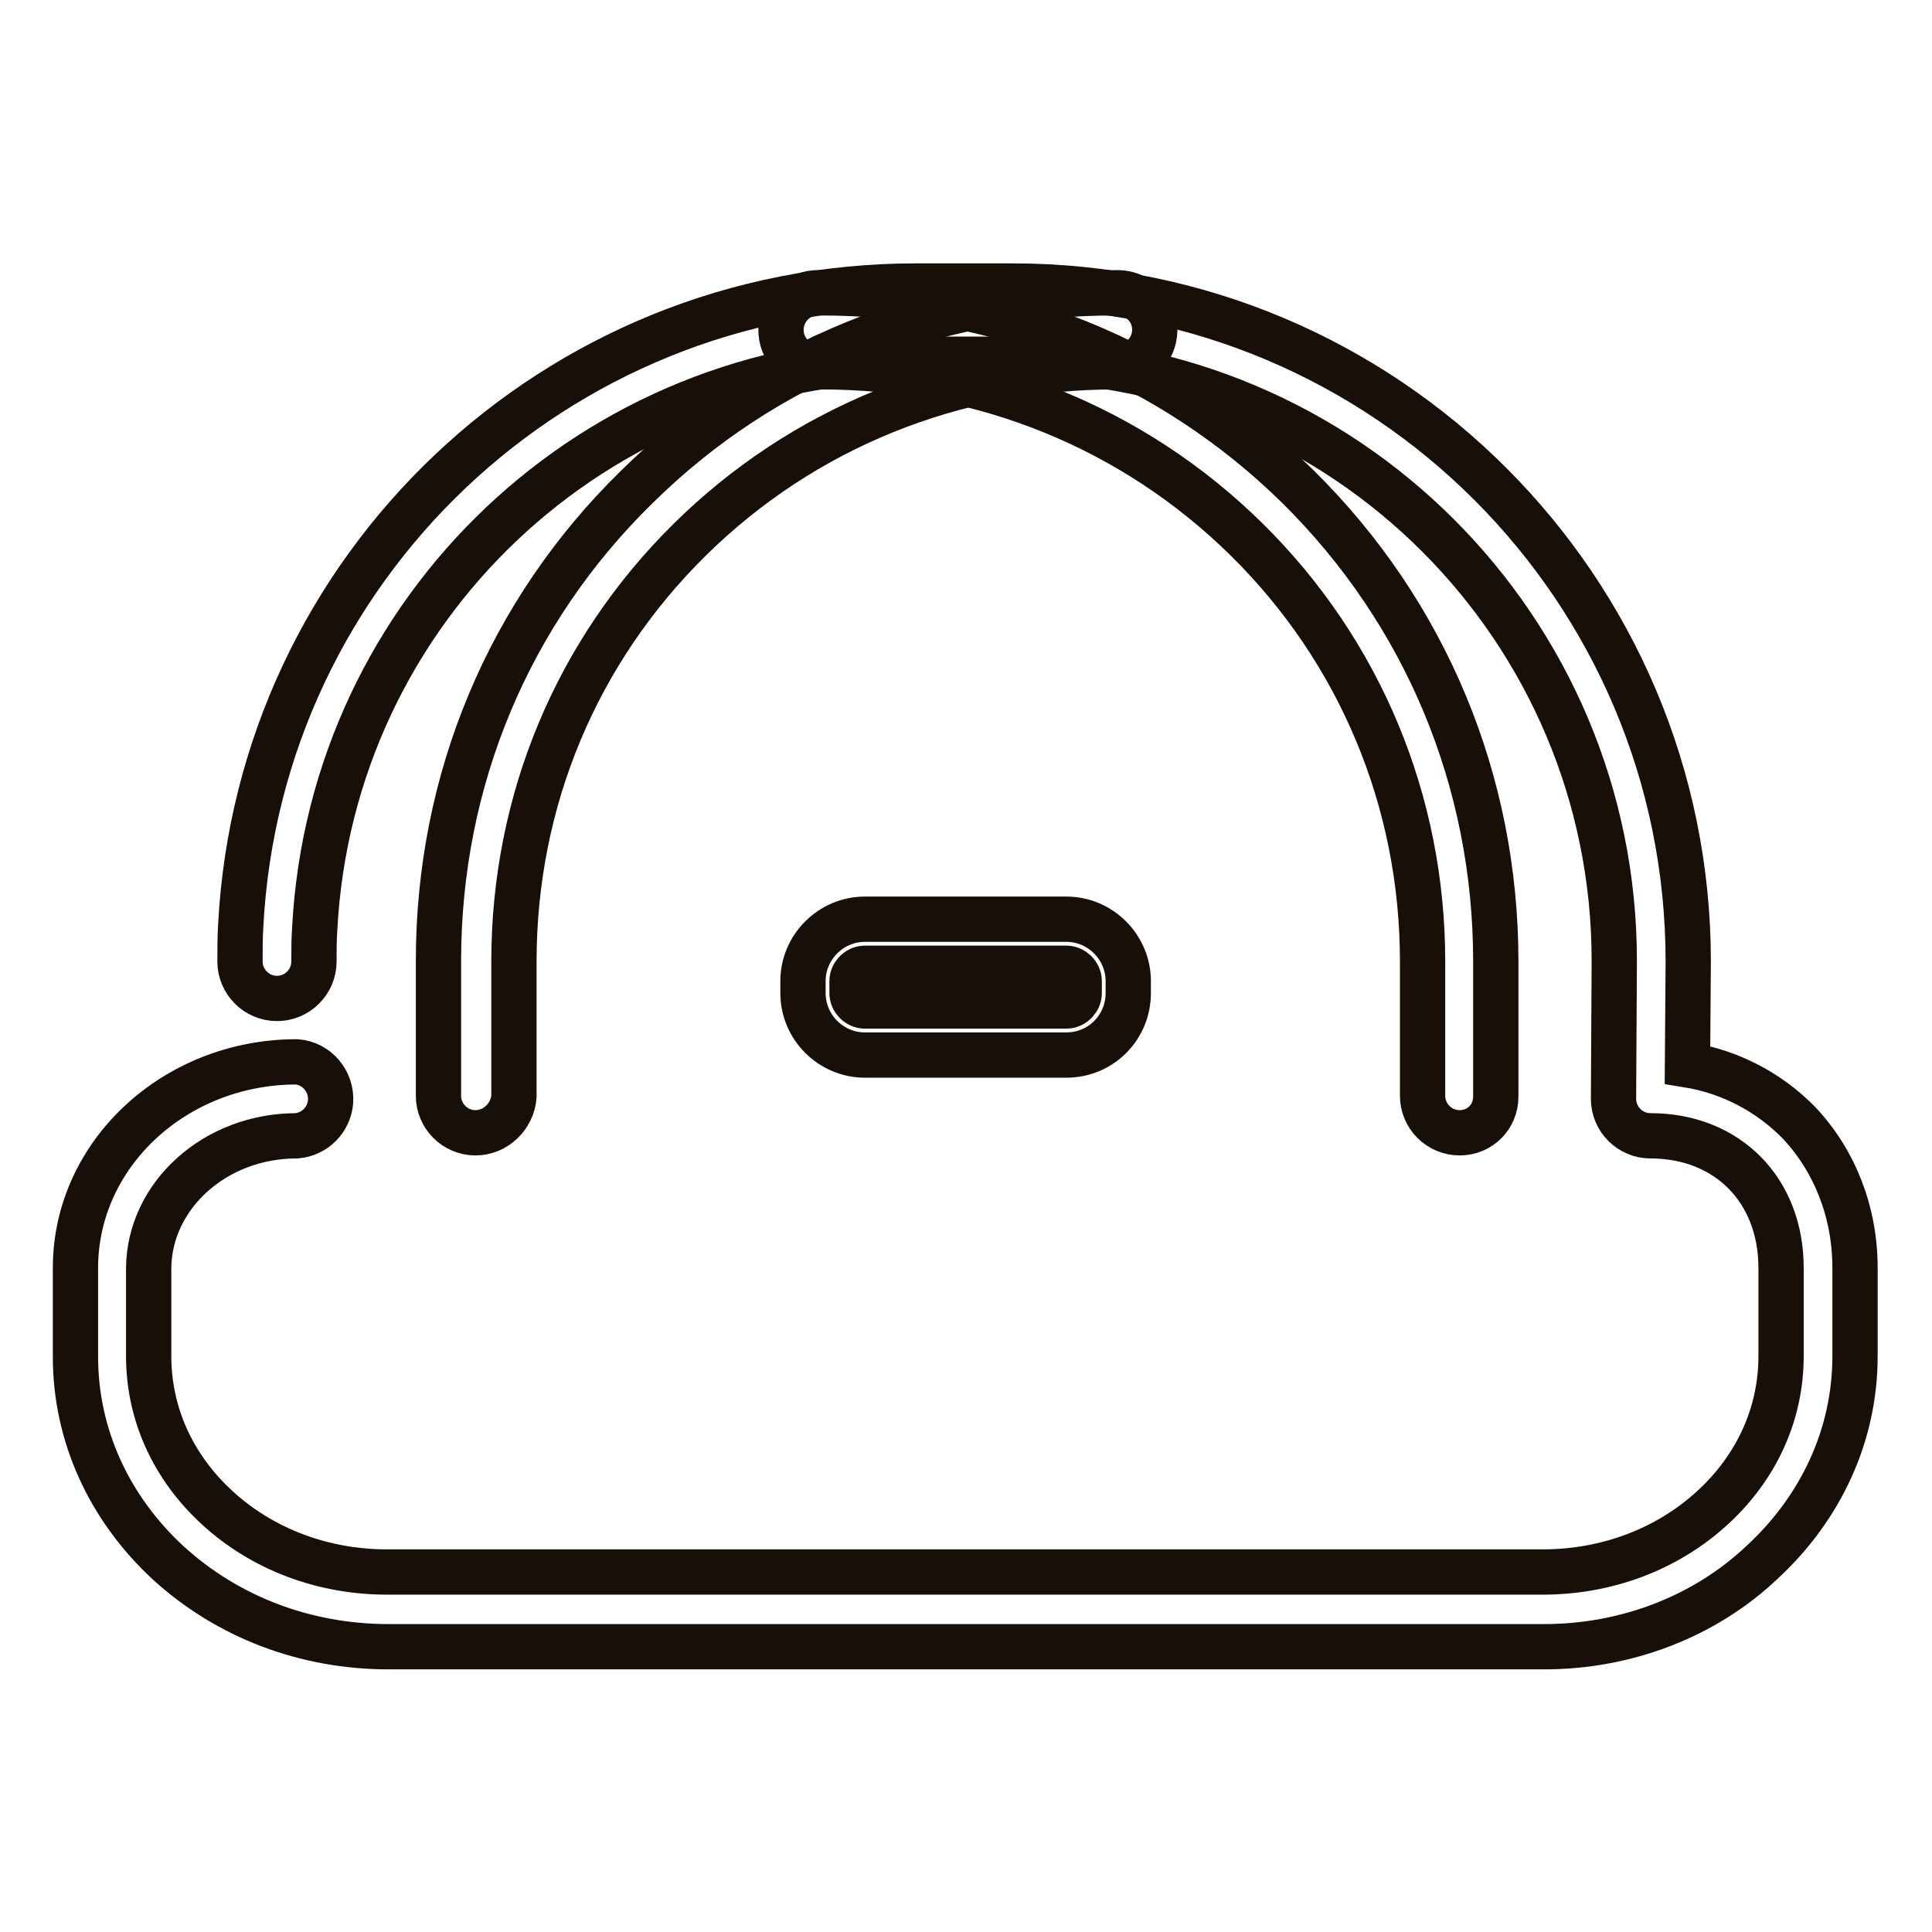
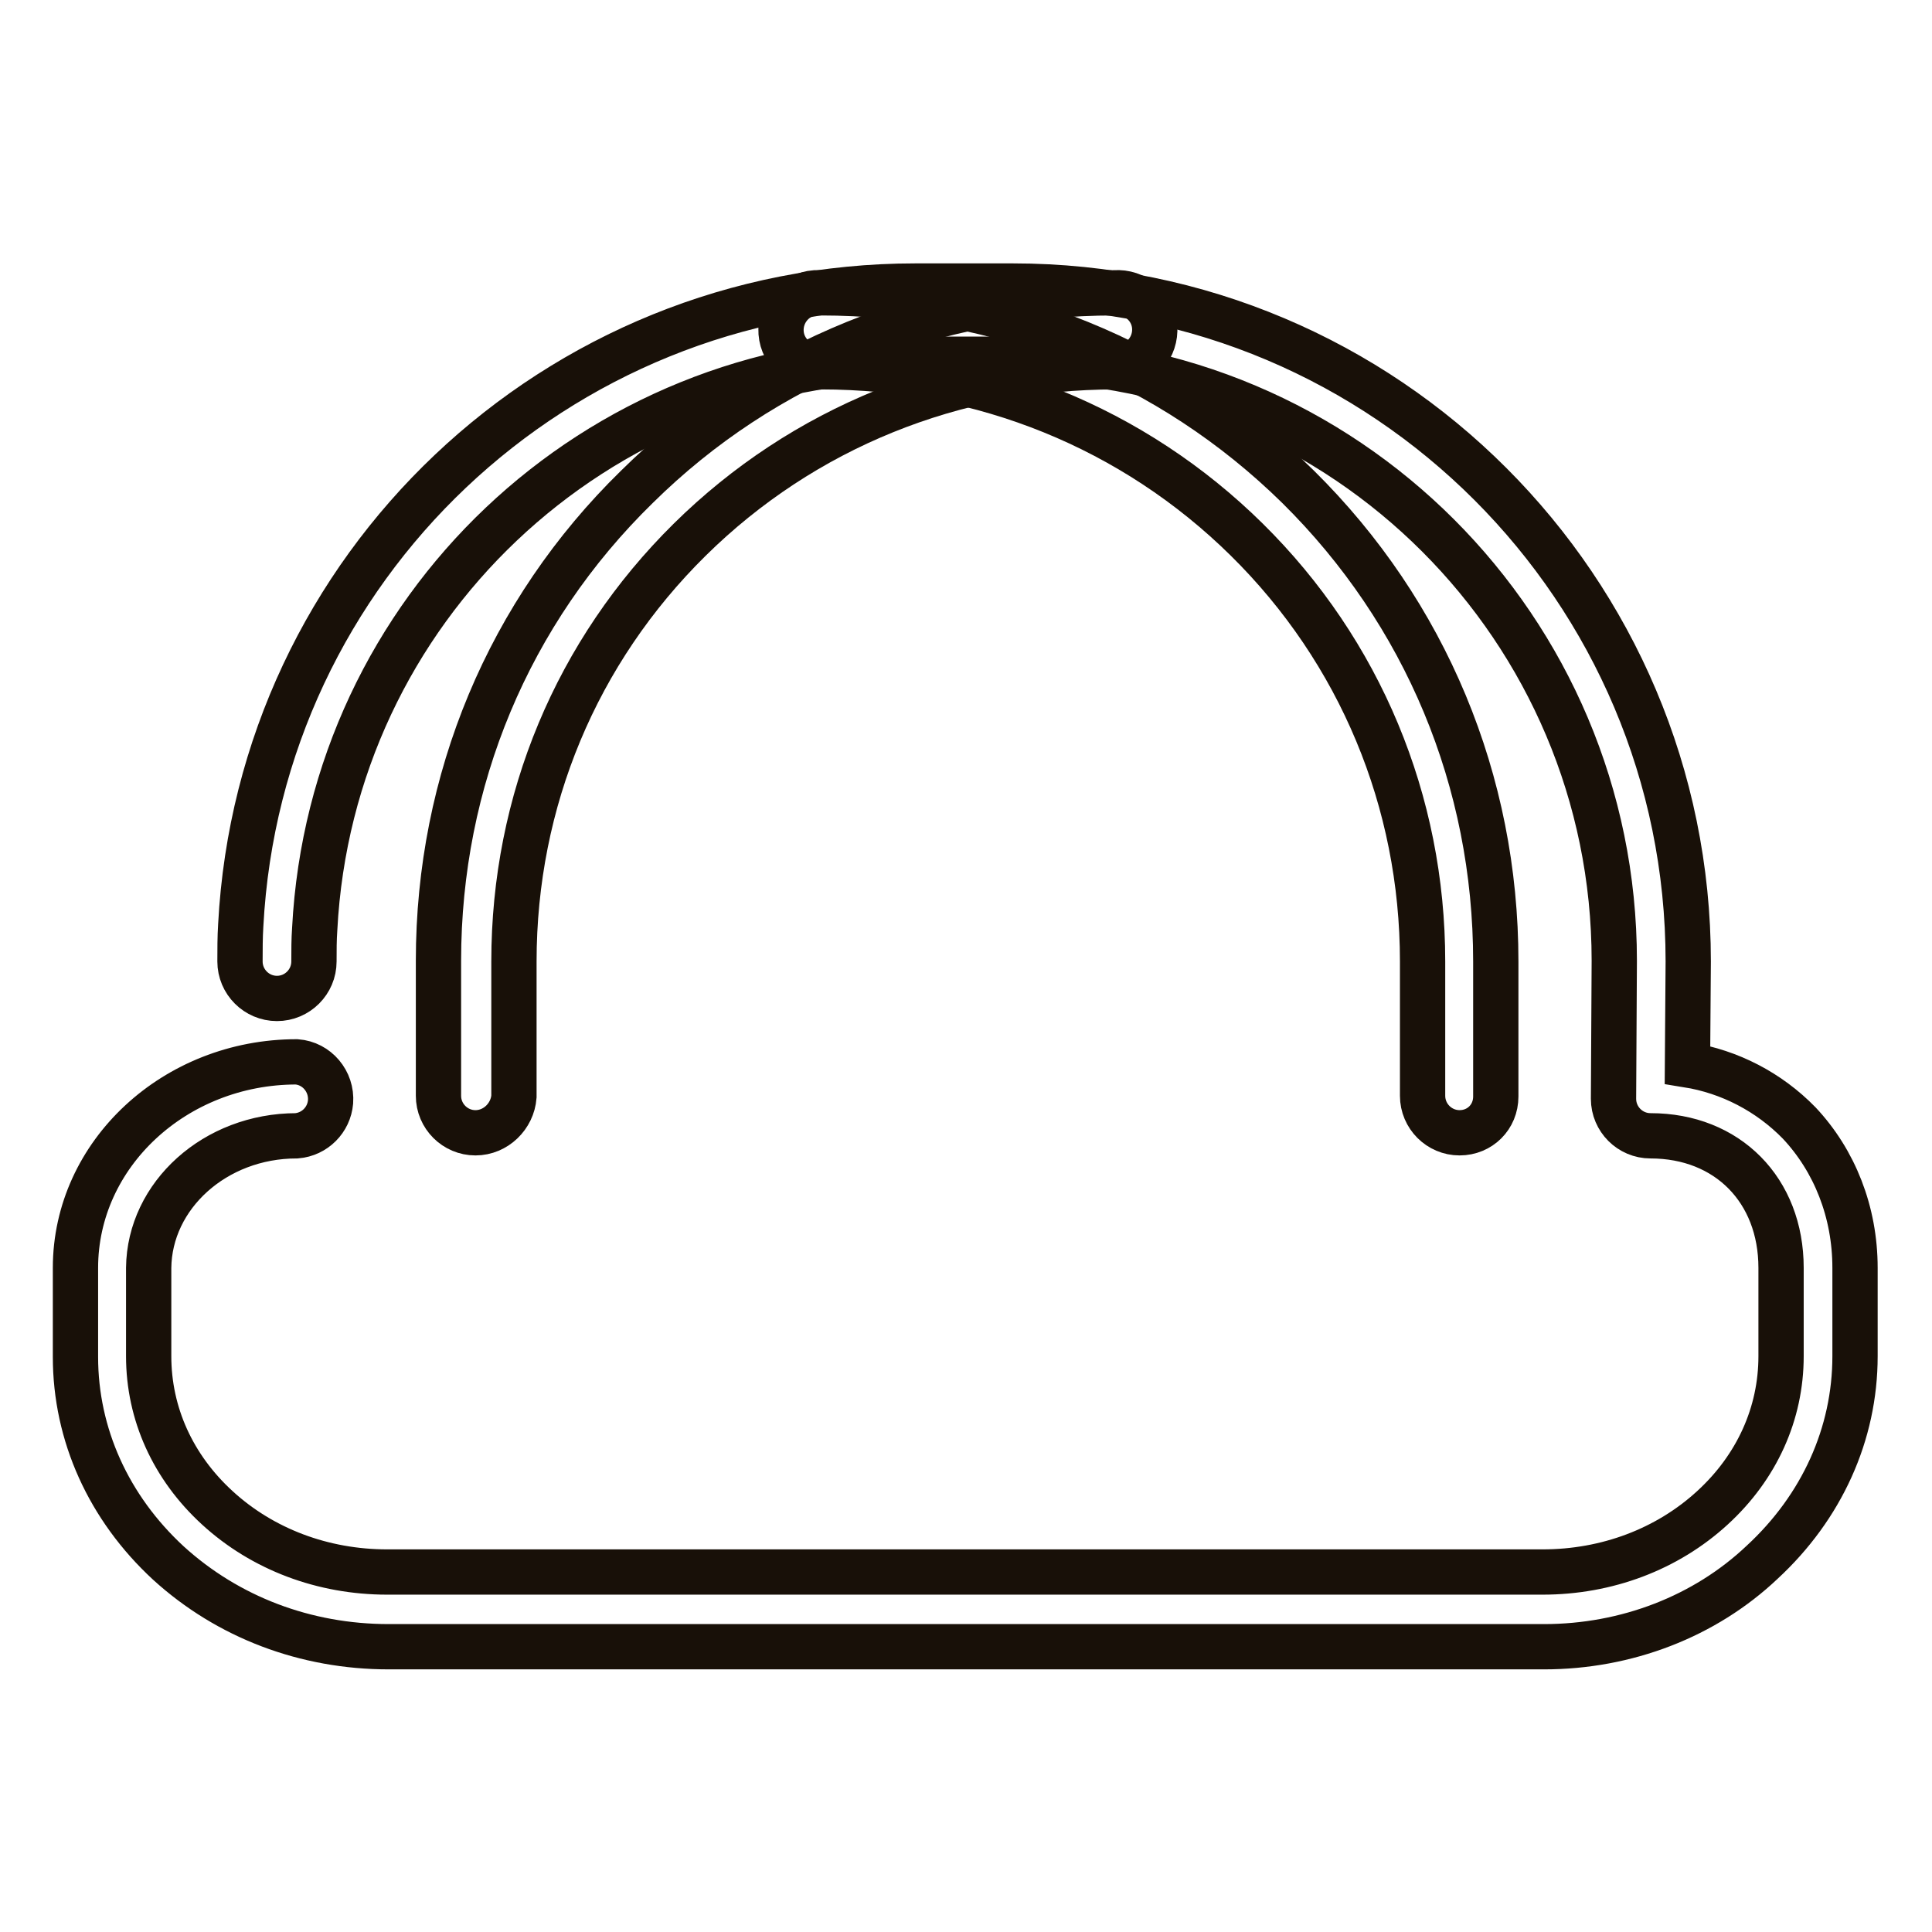
<svg xmlns="http://www.w3.org/2000/svg" version="1.1" x="0px" y="0px" viewBox="0 0 256 256" enable-background="new 0 0 256 256" xml:space="preserve">
  <g>
    <path stroke-width="6" fill-opacity="0" stroke="#181008" d="M63,150.1c-2.7,0-4.9-2.2-4.9-4.9v-17.9c0-23.9,9.3-46.2,26.3-62.8c16.8-16.6,39.3-25.7,63.3-25.7h0 c2.7-0.2,5.1,1.8,5.3,4.5c0.2,2.7-1.8,5.1-4.5,5.3c-0.2,0-0.5,0-0.7,0h0c-21.4,0-41.4,8.1-56.4,22.9c-15,14.8-23.3,34.6-23.3,55.9 v17.9C67.9,147.9,65.7,150.1,63,150.1z" />
    <path stroke-width="6" fill-opacity="0" stroke="#181008" d="M193.4,150.1c-2.7,0-4.9-2.2-4.9-4.9v-17.8c0-21.2-8.3-41.1-23.3-55.9c-15-14.8-35-22.9-56.4-22.9 c-2.7,0.2-5.1-1.8-5.3-4.5c-0.2-2.7,1.8-5.1,4.5-5.3c0.2,0,0.5,0,0.7,0c24,0,46.4,9.1,63.3,25.7c16.9,16.7,26.2,39,26.2,62.9v17.9 C198.2,148,196.1,150.1,193.4,150.1L193.4,150.1z" />
    <path stroke-width="6" fill-opacity="0" stroke="#181008" d="M204.6,218.2l-153.1,0c-11,0-21.3-3.9-29.2-11.1c-7.9-7.3-12.3-17-12.3-27.3V168 c0-15.1,13.2-27.3,29.3-27.3c2.7,0.2,4.7,2.6,4.5,5.3c-0.2,2.4-2.1,4.3-4.5,4.5c-10.8,0-19.5,7.9-19.6,17.5v11.7 c0,7.6,3.2,14.7,9.1,20.1c6,5.5,14,8.5,22.5,8.5l153.1,0c8.5,0,16.5-3,22.5-8.5c5.9-5.4,9.1-12.5,9.1-20.1V168 c0-10.3-7.1-17.5-17.3-17.5c-2.7,0-4.9-2.2-4.9-4.9c0,0,0,0,0-0.1l0.1-18.2c0-44-35.7-79.7-79.7-79.7h-12.9 c-42.4,0-77.4,33.1-79.6,75.5c-0.1,1.4-0.1,2.8-0.1,4.3c0,2.7-2.2,4.9-4.9,4.9c-2.7,0-4.9-2.2-4.9-4.9c0-1.6,0-3.2,0.1-4.8 c2.5-47.5,41.8-84.7,89.4-84.7h12.9c49.4,0,89.5,40.1,89.5,89.5c0,0,0,0,0,0v0l-0.1,13.7c5.6,0.9,10.8,3.6,14.8,7.7 c4.7,5,7.4,11.8,7.4,19.2v11.7c0,10.3-4.4,20-12.3,27.3C225.9,214.2,215.5,218.2,204.6,218.2z" />
-     <path stroke-width="6" fill-opacity="0" stroke="#181008" d="M141.3,139.8h-26.7c-4.5,0-8.2-3.7-8.2-8.2V130c0-4.5,3.7-8.2,8.2-8.2h26.7c4.5,0,8.2,3.7,8.2,8.2v1.6 C149.5,136.1,145.9,139.8,141.3,139.8z M114.6,128.3c-0.9,0-1.7,0.8-1.7,1.7v1.6c0,0.9,0.8,1.7,1.7,1.7h26.7c0.9,0,1.7-0.8,1.7-1.7 V130c0-0.9-0.8-1.7-1.7-1.7H114.6z" />
  </g>
</svg>